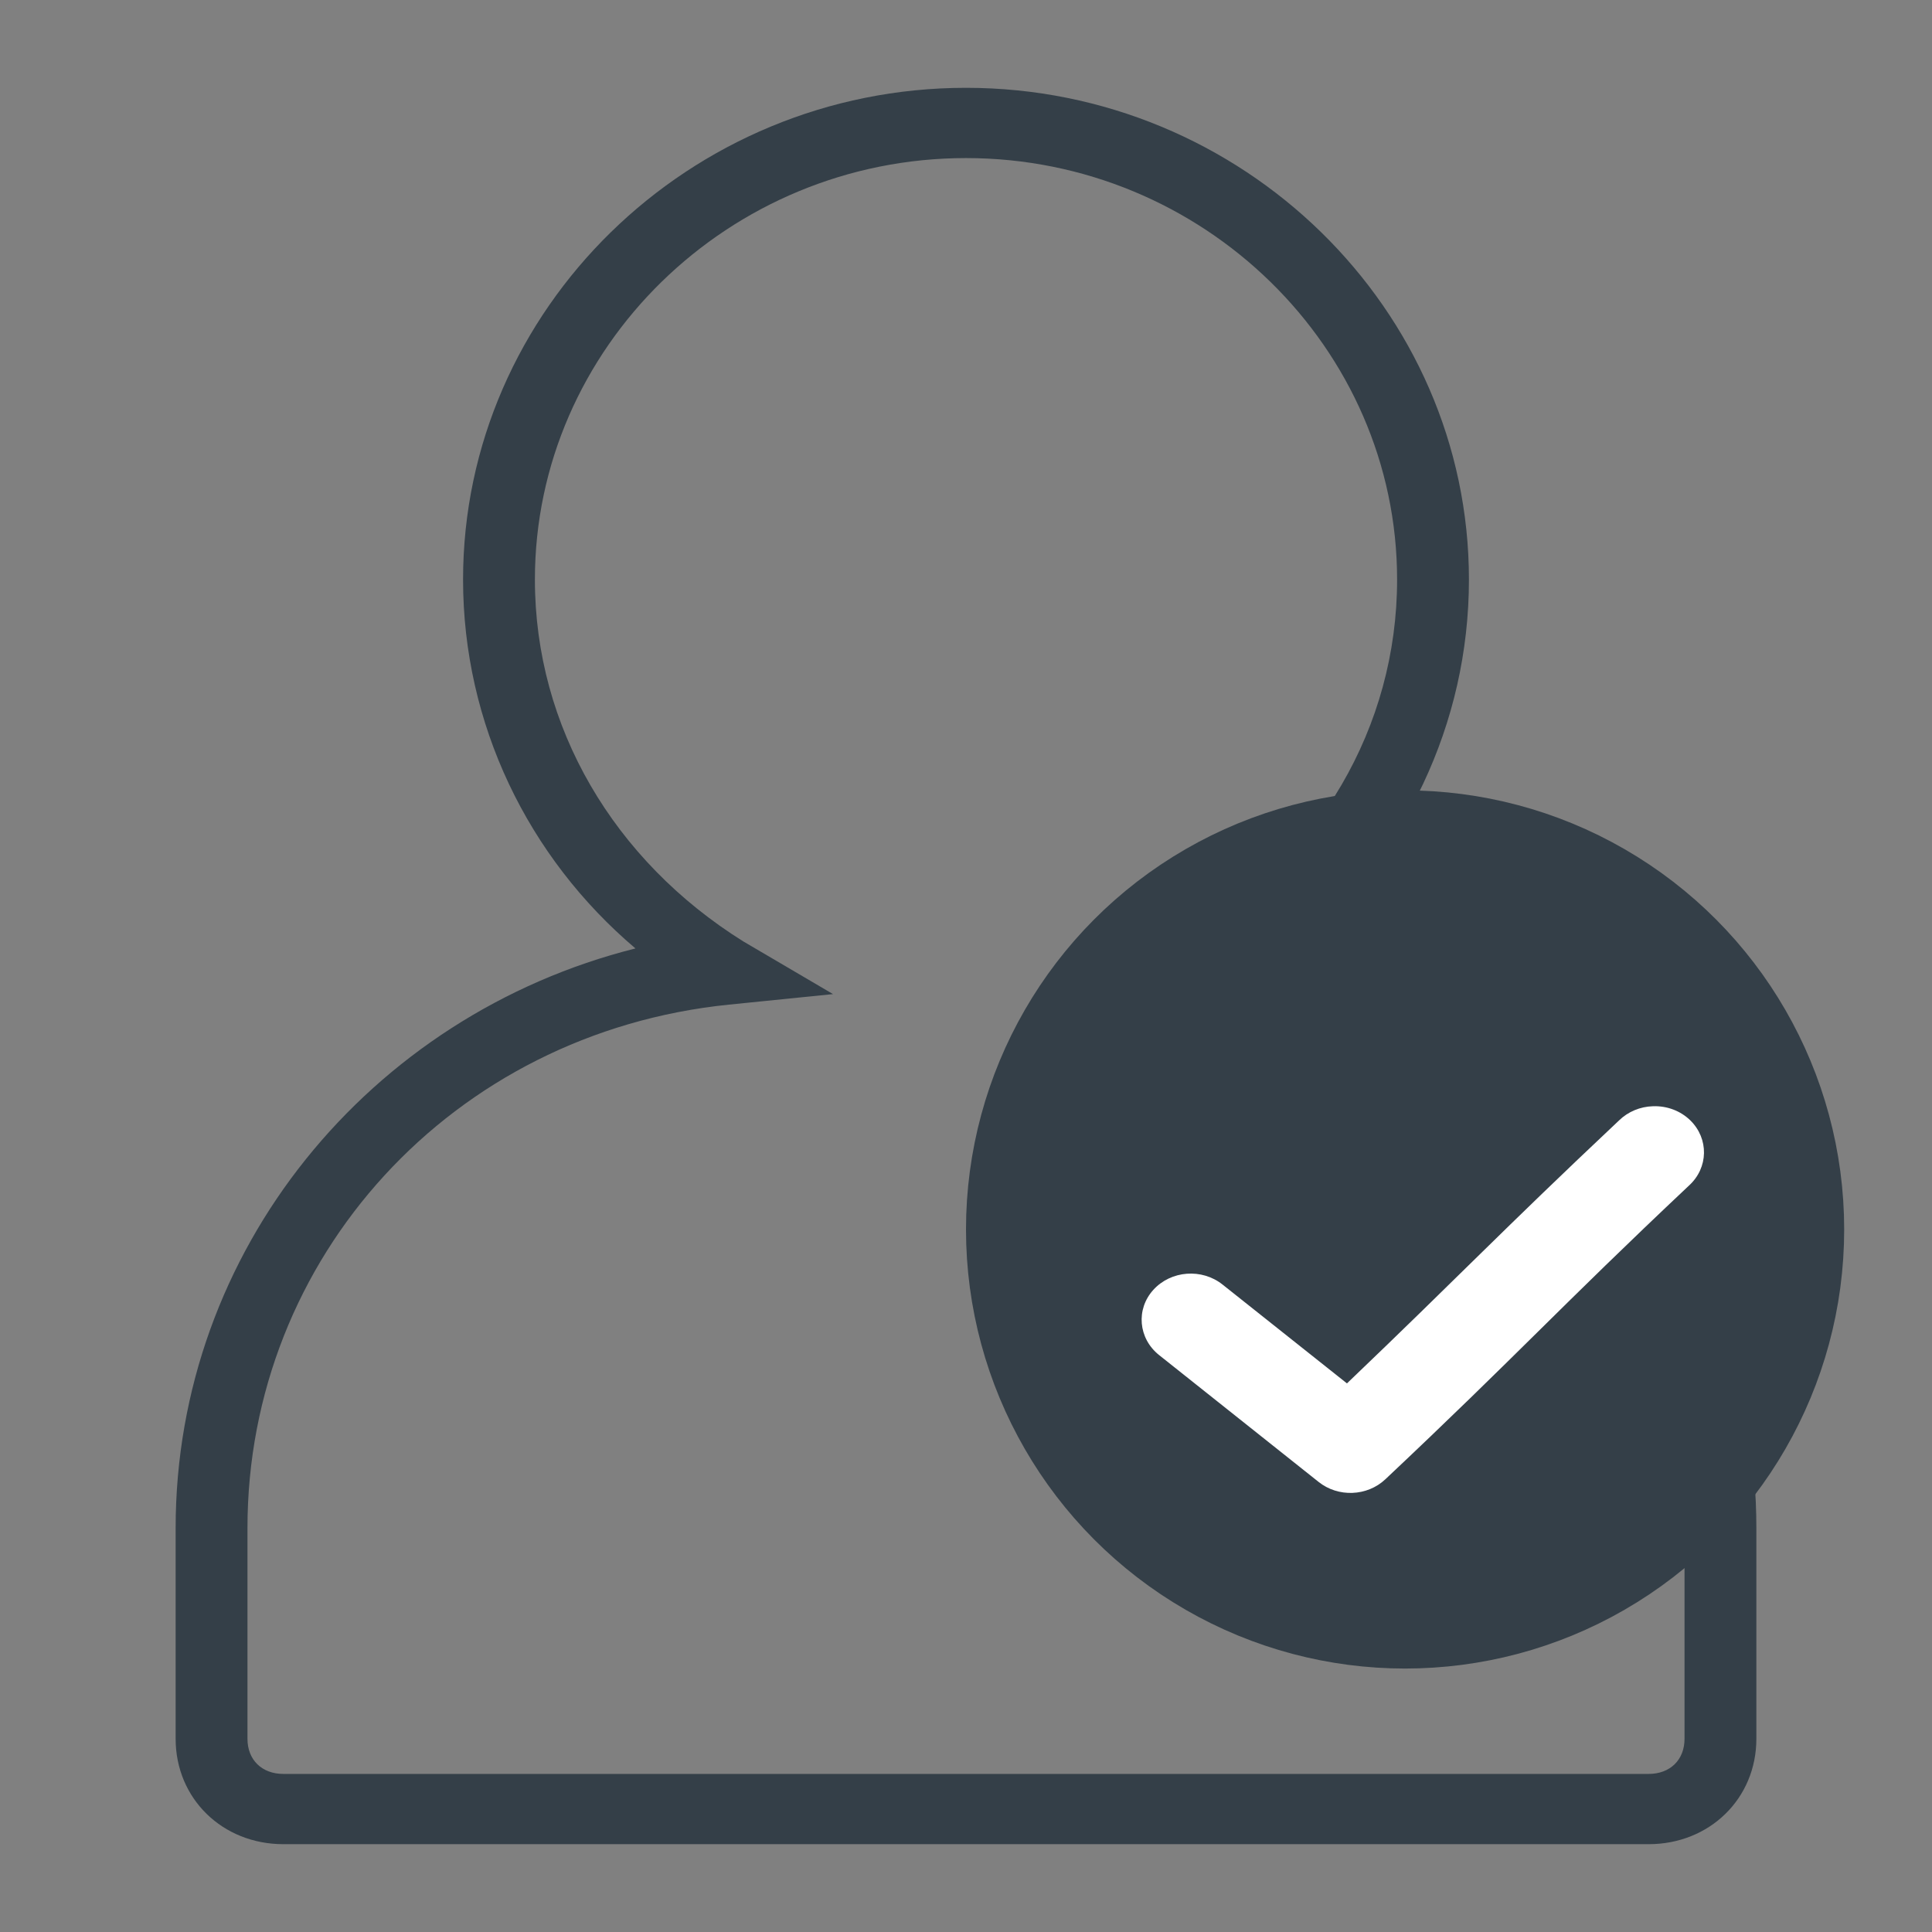
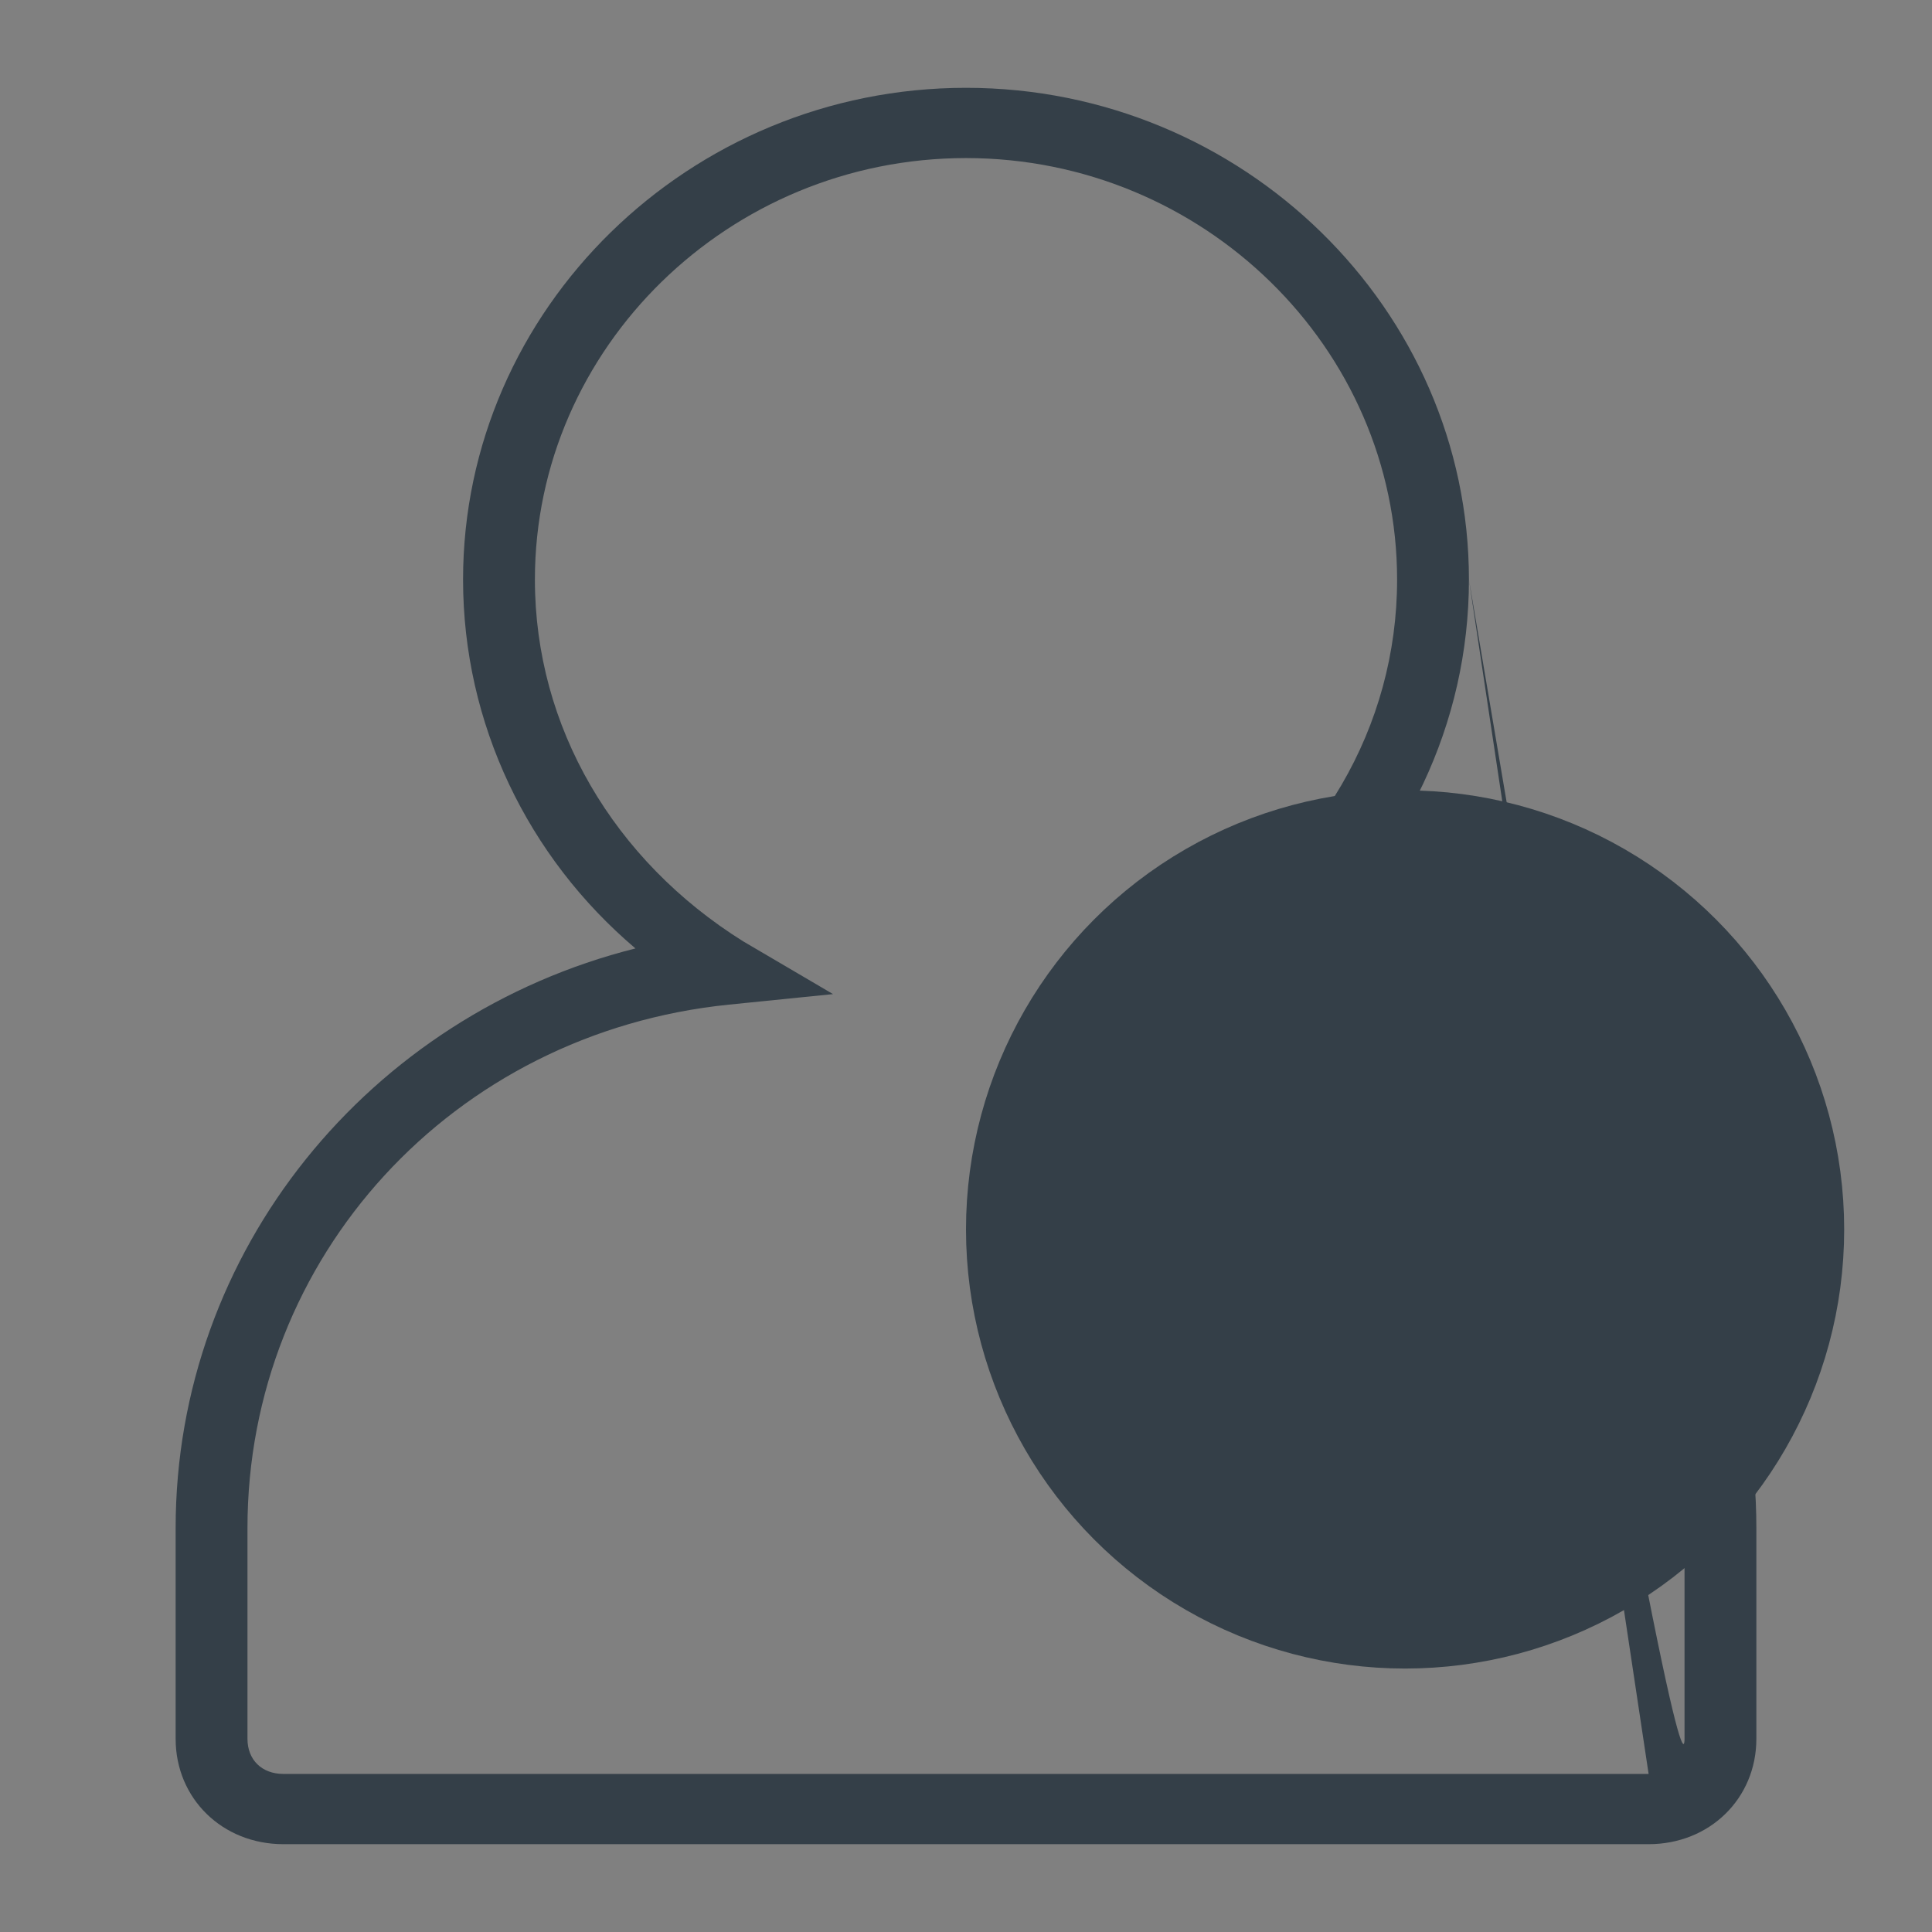
<svg xmlns="http://www.w3.org/2000/svg" width="22" height="22" viewBox="0 0 22 22" fill="none">
  <rect x="0" y="0" width="22" height="22" fill="#808080" stroke="none" />
-   <path fill-rule="evenodd" clip-rule="evenodd" d="M16.727 6.6C16.727 8.24 15.991 9.76 14.764 10.8C17.791 11.56 20 14.24 20 17.4V19.8C20 20.48 19.468 21 18.773 21H3.227C2.532 21 2 20.48 2 19.8V17.4C2 14.24 4.209 11.56 7.236 10.8C6.009 9.76 5.273 8.24 5.273 6.6C5.273 3.52 7.85 1 11 1C14.15 1 16.727 3.52 16.727 6.6ZM18.773 20.2C19.018 20.2 19.182 20.04 19.182 19.8V17.4C19.182 14.32 16.85 11.76 13.7 11.4L12.514 11.28L13.536 10.68C15.009 9.8 15.909 8.28 15.909 6.6C15.909 3.96 13.7 1.8 11 1.8C8.3 1.8 6.091 3.96 6.091 6.6C6.091 8.28 6.991 9.8 8.464 10.72L9.486 11.32L8.3 11.44C5.15 11.76 2.818 14.32 2.818 17.4V19.8C2.818 20.04 2.982 20.2 3.227 20.2H18.773Z" fill="#343F48" />
+   <path fill-rule="evenodd" clip-rule="evenodd" d="M16.727 6.6C16.727 8.24 15.991 9.76 14.764 10.8C17.791 11.56 20 14.24 20 17.4V19.8C20 20.48 19.468 21 18.773 21H3.227C2.532 21 2 20.48 2 19.8V17.4C2 14.24 4.209 11.56 7.236 10.8C6.009 9.76 5.273 8.24 5.273 6.6C5.273 3.52 7.85 1 11 1C14.15 1 16.727 3.52 16.727 6.6ZC19.018 20.2 19.182 20.04 19.182 19.8V17.4C19.182 14.32 16.85 11.76 13.7 11.4L12.514 11.28L13.536 10.68C15.009 9.8 15.909 8.28 15.909 6.6C15.909 3.96 13.7 1.8 11 1.8C8.3 1.8 6.091 3.96 6.091 6.6C6.091 8.28 6.991 9.8 8.464 10.72L9.486 11.32L8.3 11.44C5.15 11.76 2.818 14.32 2.818 17.4V19.8C2.818 20.04 2.982 20.2 3.227 20.2H18.773Z" fill="#343F48" />
  <circle cx="16" cy="14" r="4.6" fill="#343F48" stroke="#343F48" stroke-width="0.8" />
-   <path d="M19.247 12.757C19.136 12.649 18.982 12.591 18.822 12.597C18.677 12.601 18.539 12.659 18.438 12.757C17.068 14.047 16.627 14.521 15.338 15.753L13.922 14.628C13.687 14.44 13.334 14.466 13.133 14.688C12.933 14.909 12.962 15.24 13.197 15.429L15.014 16.874C15.237 17.053 15.568 17.04 15.775 16.845C17.278 15.43 17.753 14.894 19.233 13.5C19.455 13.298 19.461 12.966 19.247 12.757Z" fill="white" />
</svg>